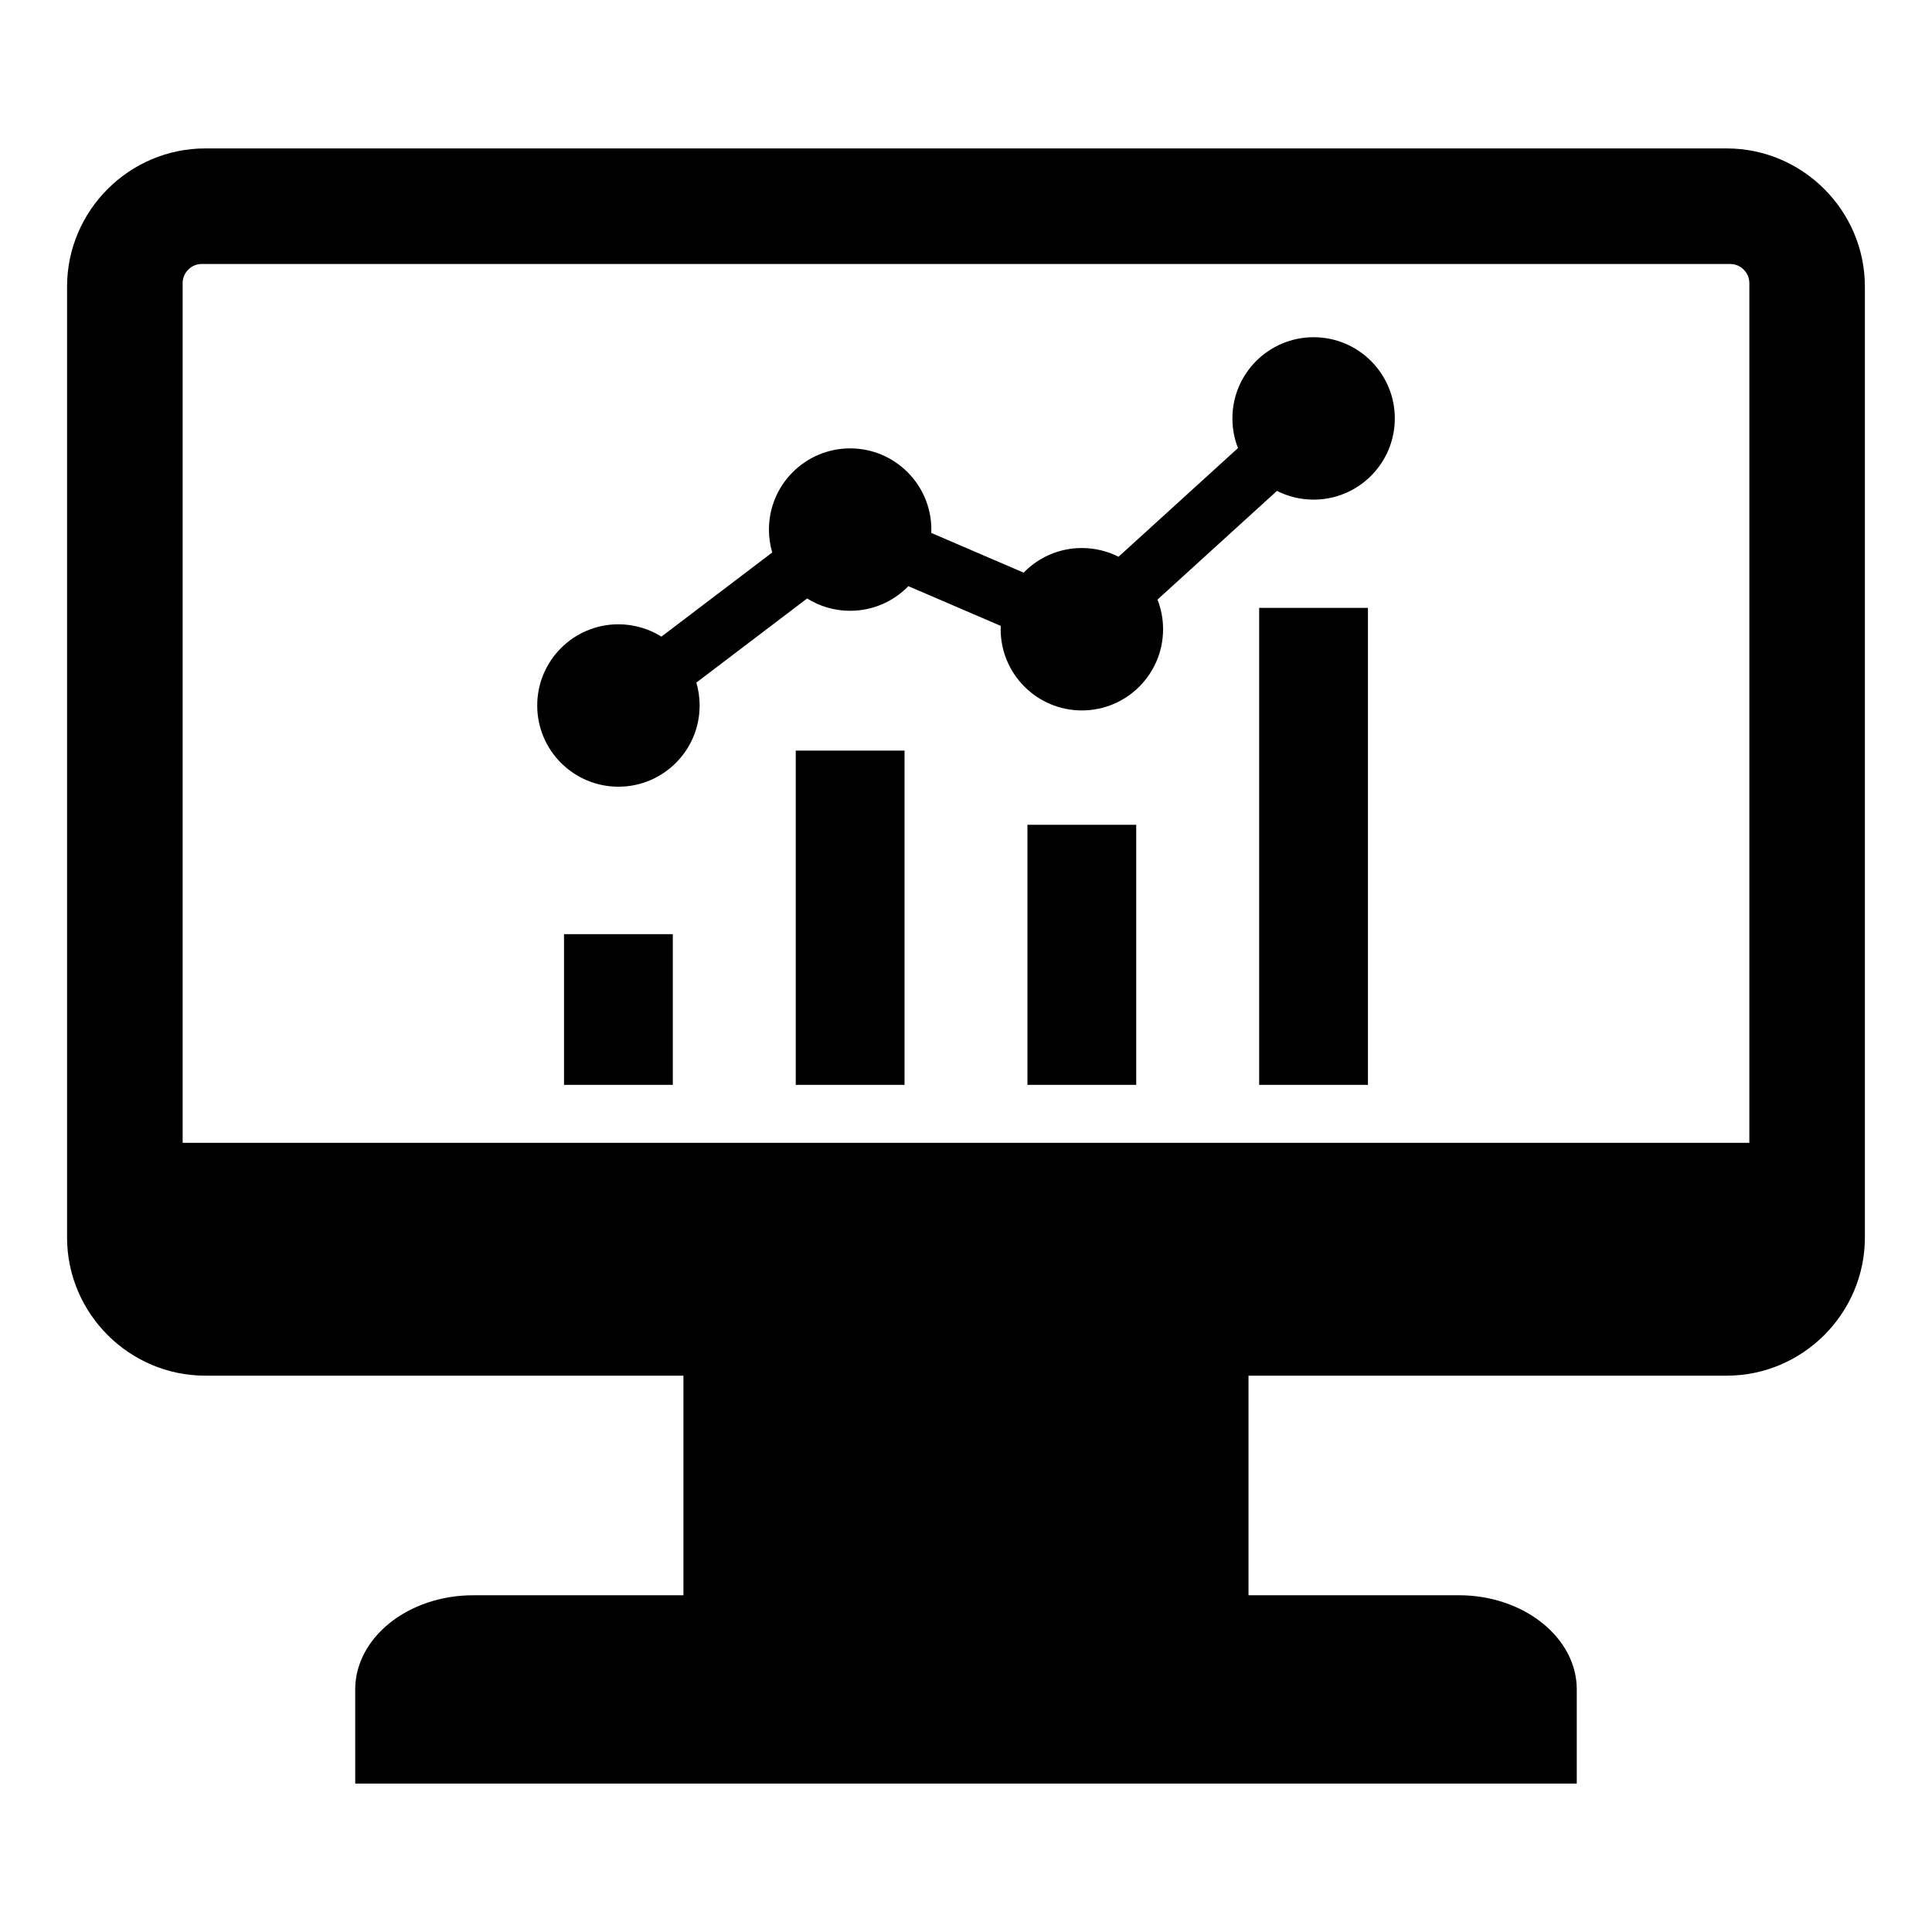
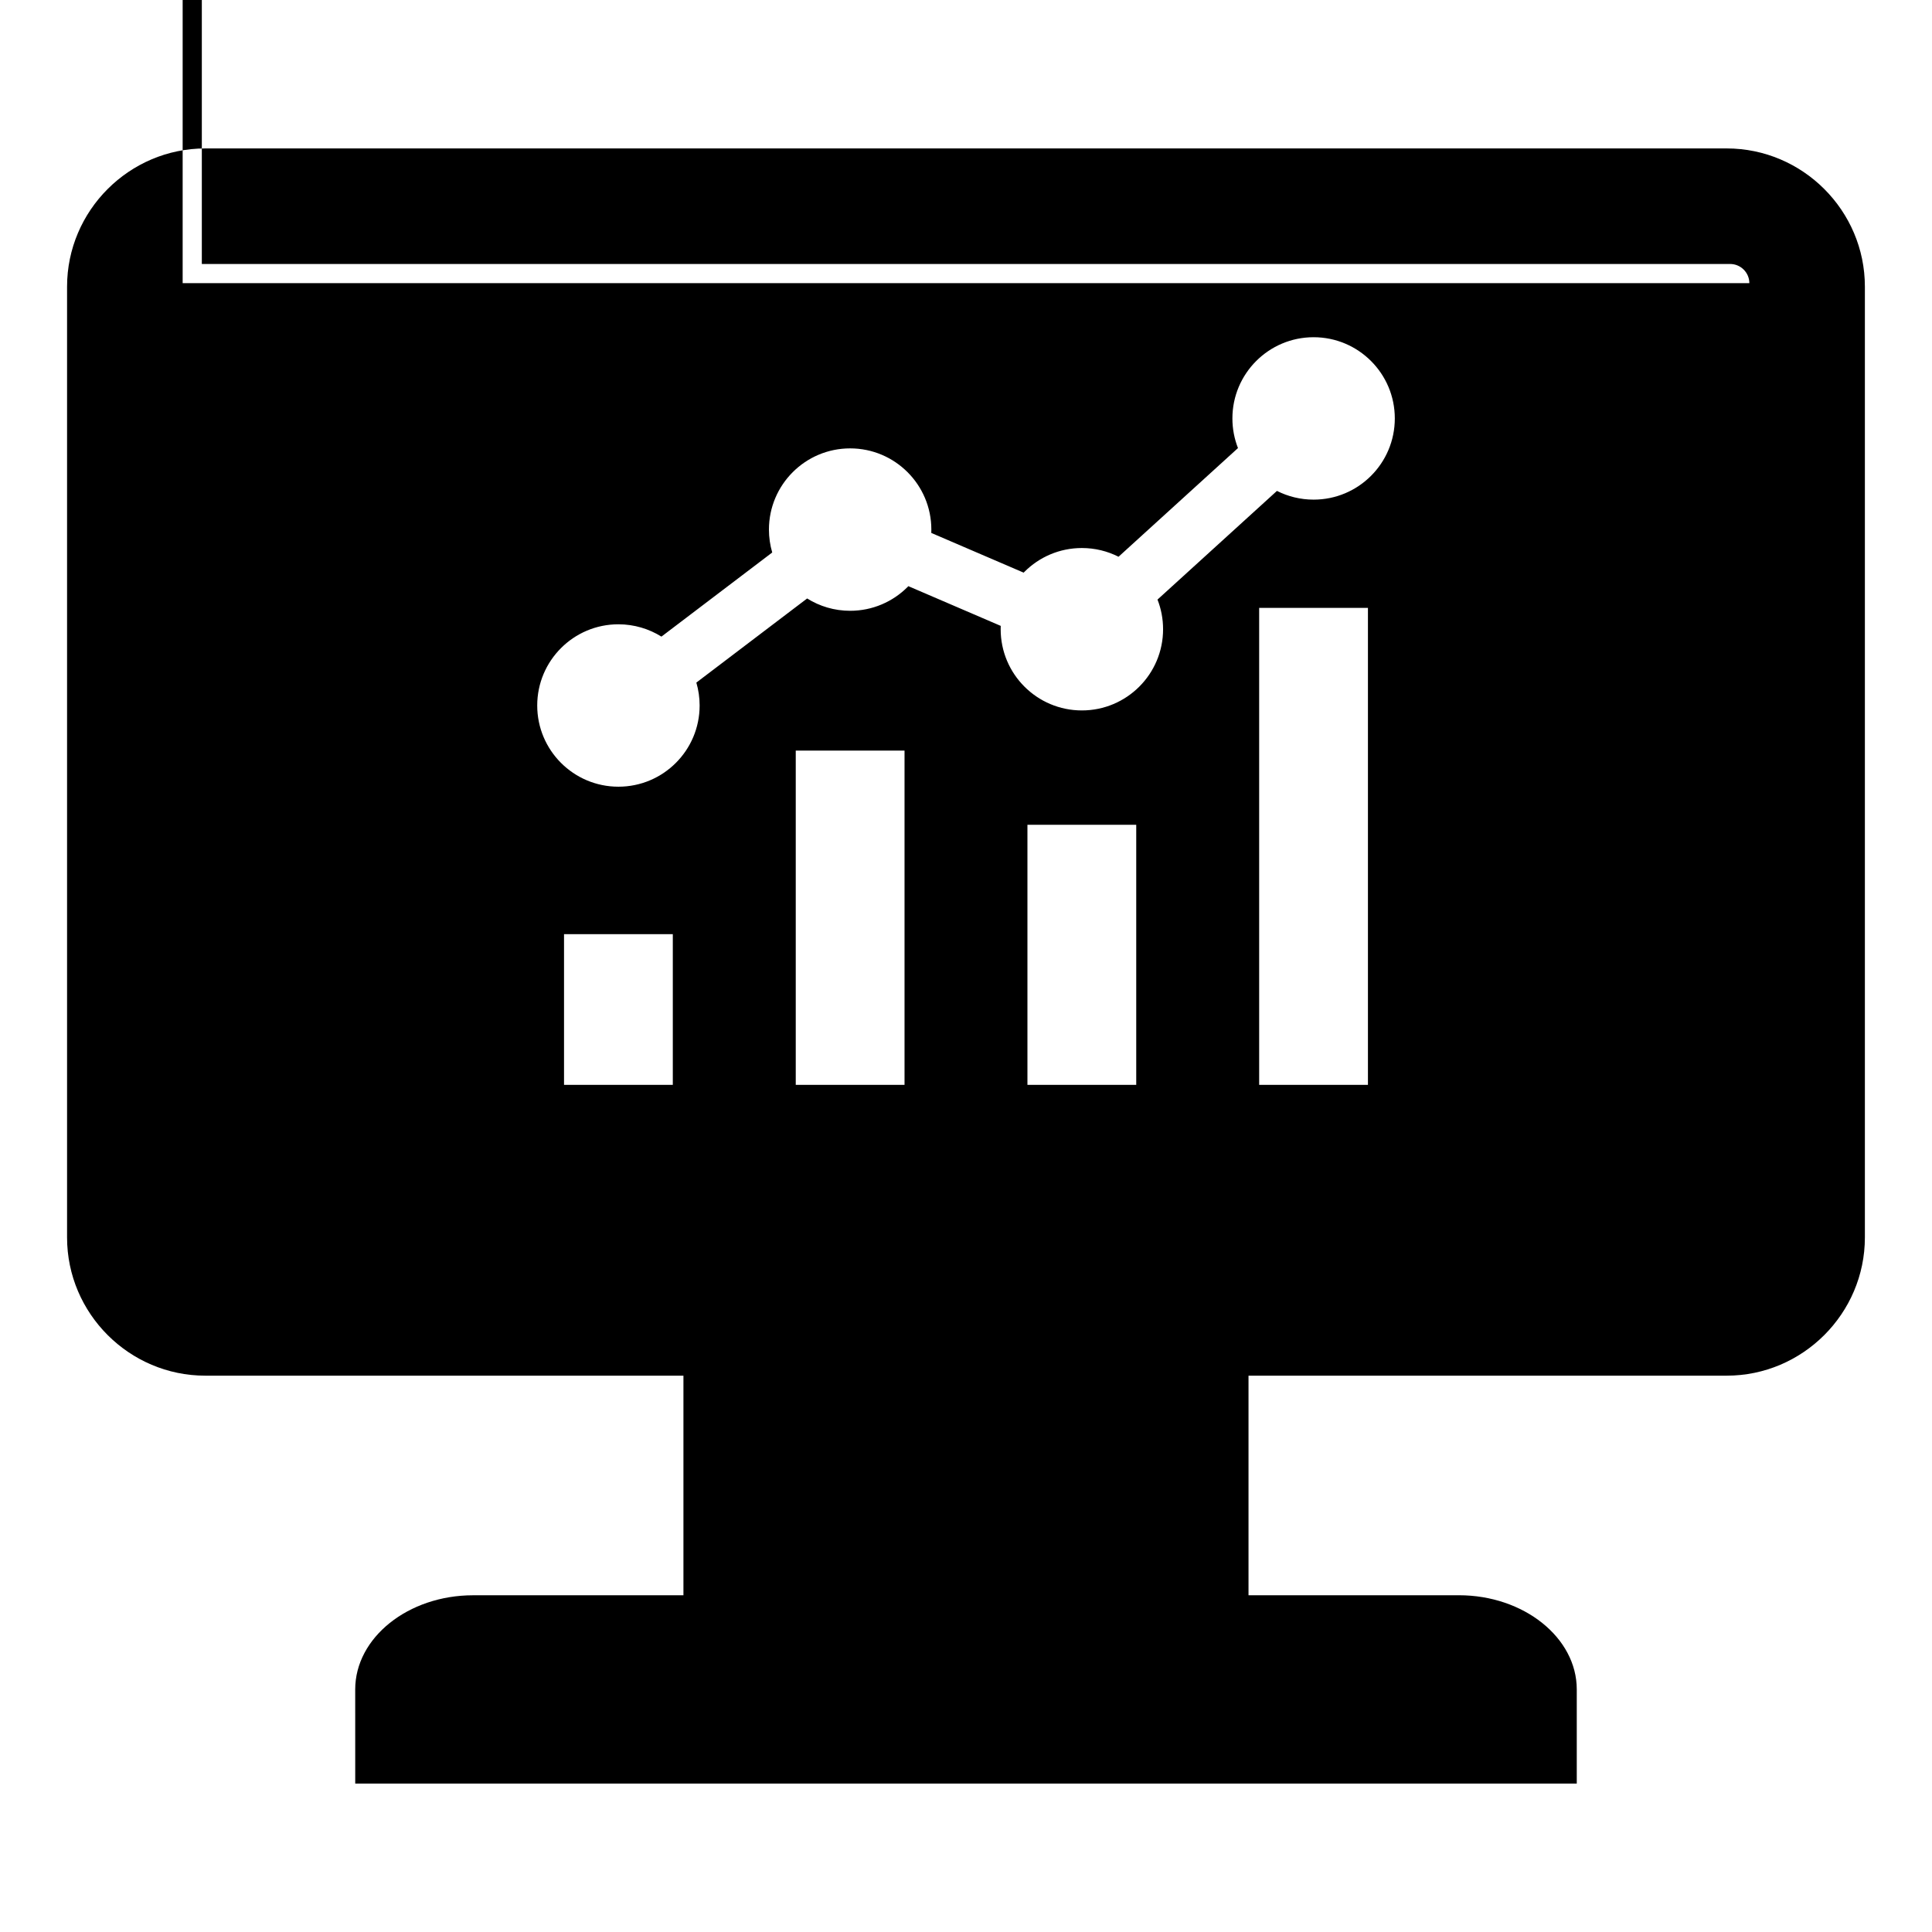
<svg xmlns="http://www.w3.org/2000/svg" fill="#000000" width="800px" height="800px" version="1.1" viewBox="144 144 512 512">
-   <path d="m238.14 616.67h323.72v-24.961c0-13.723-14.055-24.953-31.234-24.953h-55.758v-58.191h126.72c20.148 0 36.625-16.484 36.625-36.625v-251.98c0-20.148-16.484-36.625-36.625-36.625h-403.19c-20.148 0-36.625 16.484-36.625 36.625v251.98c0 20.148 16.484 36.625 36.625 36.625h126.72v58.195l-55.75 0.004c-17.184 0-31.234 11.23-31.234 24.953zm239.55-311.57h28.828v126.4h-28.828zm-61.41 57.477h28.832v68.918h-28.832v-68.918zm-61.398-19.66h28.828v88.582h-28.828zm-61.41 88.582v-39.938h28.828v39.938zm25.812-118.79 29.363-22.293c-0.566-1.926-0.871-3.969-0.871-6.07 0-5.941 2.41-11.32 6.305-15.215 3.894-3.894 9.273-6.305 15.215-6.305s11.32 2.41 15.215 6.305c3.894 3.894 6.305 9.273 6.305 15.215 0 0.301-0.004 0.594-0.016 0.887l24.477 10.523c0.074-0.074 0.148-0.148 0.215-0.219 3.894-3.894 9.273-6.305 15.215-6.305 3.496 0 6.797 0.836 9.715 2.312l31.656-28.801c-0.957-2.434-1.48-5.086-1.48-7.856 0-5.941 2.41-11.32 6.305-15.215 3.894-3.894 9.273-6.305 15.215-6.305 5.941 0 11.32 2.41 15.215 6.305s6.305 9.273 6.305 15.215c0 5.941-2.41 11.32-6.305 15.215-3.894 3.894-9.273 6.305-15.215 6.305-3.496 0-6.797-0.836-9.715-2.312l-31.656 28.801c0.957 2.434 1.48 5.086 1.48 7.856 0 5.941-2.41 11.32-6.305 15.215-3.894 3.894-9.273 6.305-15.215 6.305-5.941 0-11.32-2.41-15.215-6.305-3.894-3.894-6.305-9.273-6.305-15.215 0-0.301 0.004-0.594 0.016-0.887l-24.477-10.523c-0.074 0.074-0.141 0.148-0.215 0.219-3.894 3.894-9.273 6.305-15.215 6.305-4.184 0-8.094-1.195-11.395-3.266l-29.363 22.293c0.566 1.926 0.871 3.969 0.871 6.07 0 5.941-2.41 11.32-6.305 15.215s-9.273 6.305-15.215 6.305-11.32-2.41-15.215-6.305-6.305-9.273-6.305-15.215c0-5.941 2.41-11.32 6.305-15.215 3.894-3.894 9.273-6.305 15.215-6.305 4.184 0.008 8.086 1.203 11.395 3.266zm-121.8-98.75h405.03c2.793 0 5.082 2.289 5.082 5.082l-0.004 227.82h-415.19v-227.83c0-2.789 2.289-5.078 5.082-5.078z" fill-rule="evenodd" />
+   <path d="m238.14 616.67h323.72v-24.961c0-13.723-14.055-24.953-31.234-24.953h-55.758v-58.191h126.72c20.148 0 36.625-16.484 36.625-36.625v-251.98c0-20.148-16.484-36.625-36.625-36.625h-403.19c-20.148 0-36.625 16.484-36.625 36.625v251.98c0 20.148 16.484 36.625 36.625 36.625h126.72v58.195l-55.75 0.004c-17.184 0-31.234 11.23-31.234 24.953zm239.55-311.57h28.828v126.4h-28.828zm-61.41 57.477h28.832v68.918h-28.832v-68.918zm-61.398-19.66h28.828v88.582h-28.828zm-61.41 88.582v-39.938h28.828v39.938zm25.812-118.79 29.363-22.293c-0.566-1.926-0.871-3.969-0.871-6.07 0-5.941 2.41-11.32 6.305-15.215 3.894-3.894 9.273-6.305 15.215-6.305s11.32 2.41 15.215 6.305c3.894 3.894 6.305 9.273 6.305 15.215 0 0.301-0.004 0.594-0.016 0.887l24.477 10.523c0.074-0.074 0.148-0.148 0.215-0.219 3.894-3.894 9.273-6.305 15.215-6.305 3.496 0 6.797 0.836 9.715 2.312l31.656-28.801c-0.957-2.434-1.48-5.086-1.48-7.856 0-5.941 2.41-11.32 6.305-15.215 3.894-3.894 9.273-6.305 15.215-6.305 5.941 0 11.32 2.41 15.215 6.305s6.305 9.273 6.305 15.215c0 5.941-2.41 11.32-6.305 15.215-3.894 3.894-9.273 6.305-15.215 6.305-3.496 0-6.797-0.836-9.715-2.312l-31.656 28.801c0.957 2.434 1.48 5.086 1.48 7.856 0 5.941-2.41 11.32-6.305 15.215-3.894 3.894-9.273 6.305-15.215 6.305-5.941 0-11.32-2.41-15.215-6.305-3.894-3.894-6.305-9.273-6.305-15.215 0-0.301 0.004-0.594 0.016-0.887l-24.477-10.523c-0.074 0.074-0.141 0.148-0.215 0.219-3.894 3.894-9.273 6.305-15.215 6.305-4.184 0-8.094-1.195-11.395-3.266l-29.363 22.293c0.566 1.926 0.871 3.969 0.871 6.07 0 5.941-2.41 11.32-6.305 15.215s-9.273 6.305-15.215 6.305-11.32-2.41-15.215-6.305-6.305-9.273-6.305-15.215c0-5.941 2.41-11.32 6.305-15.215 3.894-3.894 9.273-6.305 15.215-6.305 4.184 0.008 8.086 1.203 11.395 3.266zm-121.8-98.75h405.03c2.793 0 5.082 2.289 5.082 5.082h-415.19v-227.83c0-2.789 2.289-5.078 5.082-5.078z" fill-rule="evenodd" />
</svg>